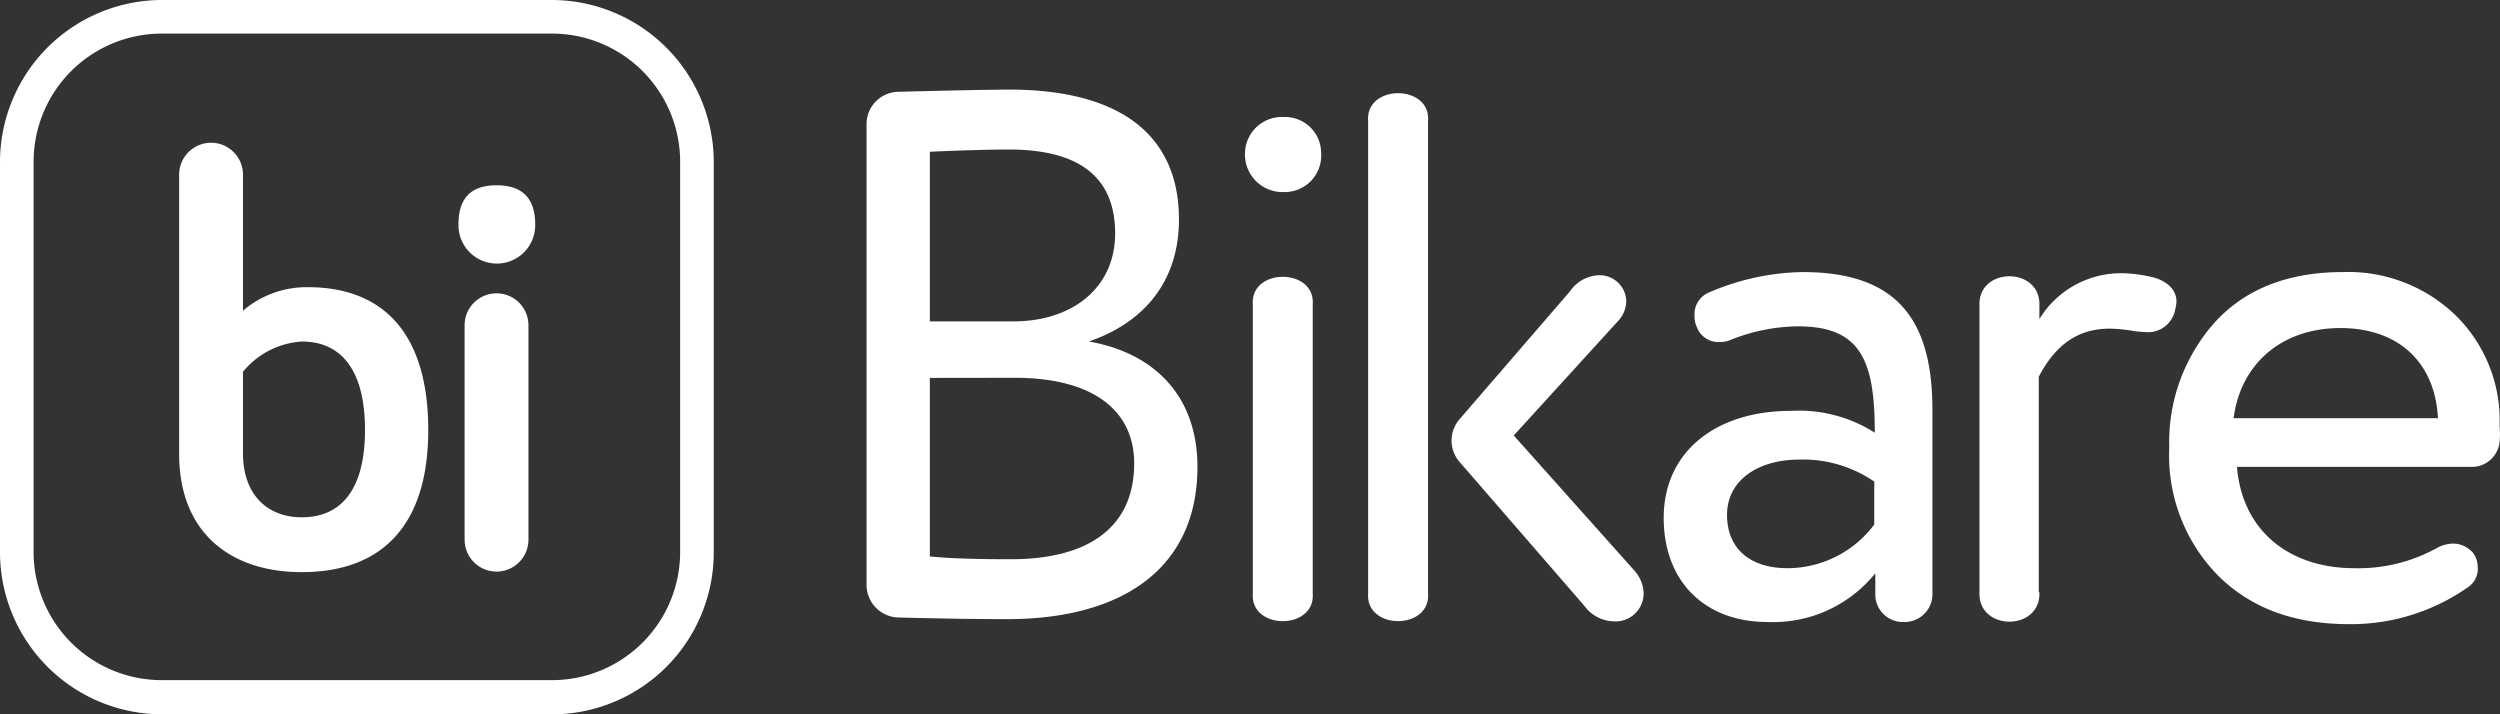
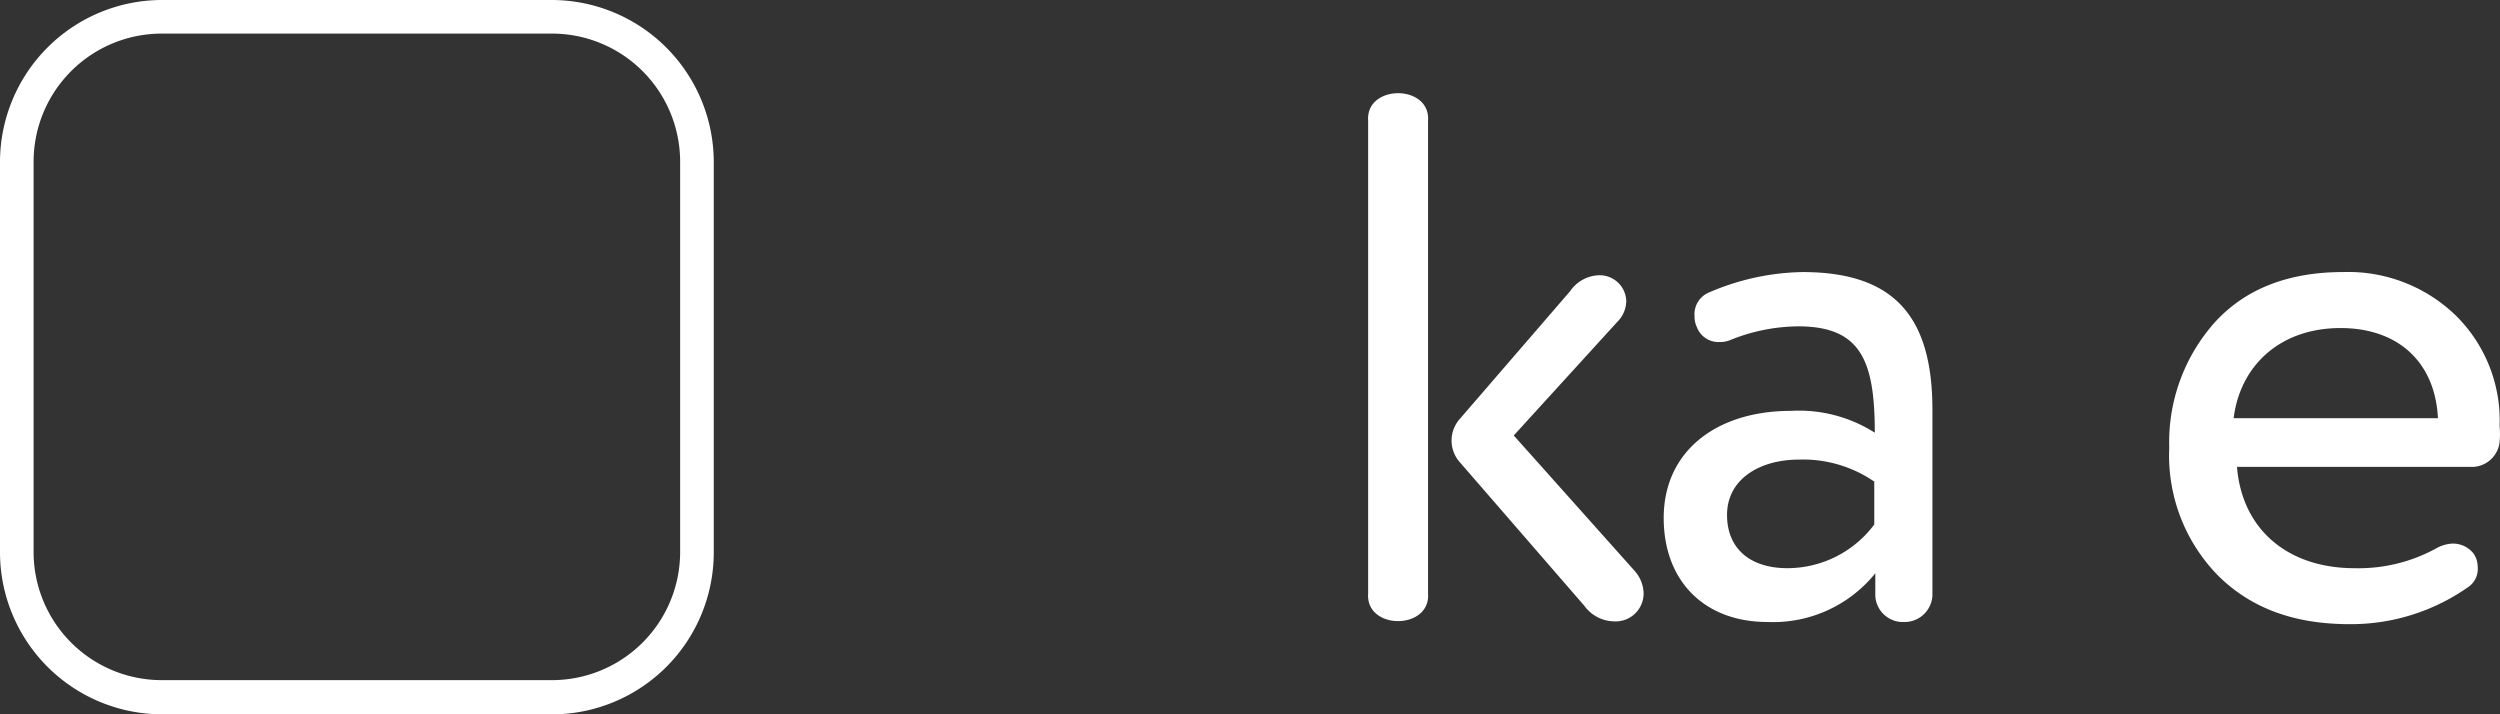
<svg xmlns="http://www.w3.org/2000/svg" id="Group_1" data-name="Group 1" width="180.11" height="51.466" viewBox="0 0 180.11 51.466">
  <rect x="0" y="0" width="180.11" height="51.466" fill="#333333" stroke="none" />
-   <path id="B" d="M216.506,55.557c0,4.517-2.581,7.461-6.493,8.792,4.8.847,7.824,3.993,7.824,9.034,0,7.341-5.445,10.97-13.713,10.97q-3.268,0-7.865-.121A2.352,2.352,0,0,1,194,81.893V48.7a2.324,2.324,0,0,1,2.259-2.339c4.638-.121,7.341-.161,8.106-.161C212.834,46.24,216.506,49.91,216.506,55.557ZM198.558,62.9h6.05c4.154,0,7.3-2.379,7.3-6.332,0-4.033-2.541-6.05-7.663-6.05-1.089,0-2.984.04-5.687.161Zm0,4.073V79.836c1.654.161,3.63.2,5.848.2,5.687,0,8.873-2.379,8.873-6.9,0-3.953-3.146-6.171-8.591-6.171Z" transform="translate(-131.569 -39.747)" fill="#fff" />
-   <path id="i" d="M264.416,51.1a2.591,2.591,0,0,1,2.662,2.581,2.629,2.629,0,0,1-2.662,2.823,2.71,2.71,0,0,1-2.824-2.823,2.661,2.661,0,0,1,2.824-2.581Zm2.057,34.321c.2,2.662-4.517,2.662-4.315,0V64.608c-.2-2.662,4.517-2.662,4.315,0Z" transform="translate(-171.899 -42.668)" fill="#fff" />
  <path id="k" d="M287.906,82.885c.2,2.662-4.517,2.662-4.315,0V48.846c-.2-2.662,4.517-2.662,4.315,0Zm2.3-9.437a2.347,2.347,0,0,1,0-3.146l7.945-9.2a2.614,2.614,0,0,1,1.936-1.129,1.917,1.917,0,0,1,2.1,1.855,2.154,2.154,0,0,1-.644,1.492l-7.462,8.188,8.711,9.76a2.508,2.508,0,0,1,.644,1.613,2.016,2.016,0,0,1-2.178,2.017,2.7,2.7,0,0,1-2.1-1.129Z" transform="translate(-185.024 -40.135)" fill="#fff" />
  <path id="a" d="M345.556,88.8a10.175,10.175,0,0,1,6.05,1.573c0-5.2-1.008-7.663-5.525-7.663a13.264,13.264,0,0,0-4.84.968,1.922,1.922,0,0,1-.807.161,1.661,1.661,0,0,1-1.654-1.089,1.748,1.748,0,0,1-.161-.766,1.7,1.7,0,0,1,1.089-1.734A17.612,17.612,0,0,1,346.4,78.8c6.7,0,9.357,3.307,9.357,9.921v13.39a2.011,2.011,0,0,1-2.057,1.9,1.984,1.984,0,0,1-2.057-1.9V100.5a9.46,9.46,0,0,1-7.784,3.509c-4.477,0-7.461-2.9-7.461-7.5C336.4,91.706,340.192,88.8,345.556,88.8Zm6.05,5.122a9.057,9.057,0,0,0-5.445-1.613c-2.863,0-5.2,1.412-5.2,3.993,0,2.379,1.613,3.831,4.356,3.831a7.823,7.823,0,0,0,6.251-3.146V93.924Z" transform="translate(-216.538 -59.199)" fill="#fff" />
-   <path id="r" d="M397.113,101.983c.121,2.823-4.436,2.823-4.315,0V81.335c-.121-2.823,4.436-2.823,4.315,0V82.3A6.9,6.9,0,0,1,403.2,79a10.457,10.457,0,0,1,2.218.322c1.008.322,1.573.928,1.573,1.734a4.022,4.022,0,0,1-.121.686,1.99,1.99,0,0,1-2.178,1.492,7.856,7.856,0,0,1-1.089-.121,10.292,10.292,0,0,0-1.452-.121c-2.218,0-3.872,1.129-5.082,3.468v15.527Z" transform="translate(-250.188 -59.314)" fill="#fff" />
  <path id="e" d="M450.494,91.1a2.02,2.02,0,0,1-1.855,1.734H431.58c.363,4.517,3.67,7.3,8.468,7.3a11.637,11.637,0,0,0,5.929-1.452,2.558,2.558,0,0,1,1.169-.322,1.9,1.9,0,0,1,1.452.686,1.642,1.642,0,0,1,.322.968,1.575,1.575,0,0,1-.644,1.452,14.683,14.683,0,0,1-8.59,2.7c-3.953,0-7.058-1.129-9.437-3.468a12.337,12.337,0,0,1-3.548-9.236,12.964,12.964,0,0,1,3.348-9.115c2.218-2.379,5.283-3.549,9.2-3.549a11.143,11.143,0,0,1,8.026,3.065A10.606,10.606,0,0,1,450.5,89.89a5.833,5.833,0,0,1-.007,1.21Zm-4.436-1.774c-.2-4.033-2.864-6.493-7.019-6.493-4.315,0-7.219,2.662-7.7,6.493Z" transform="translate(-270.419 -59.199)" fill="#fff" />
  <path id="Path_7" d="M78.966,81.662H50.856A11.687,11.687,0,0,1,39.2,70.007V41.856A11.687,11.687,0,0,1,50.856,30.2h28.11A11.687,11.687,0,0,1,90.622,41.856v28.11a11.67,11.67,0,0,1-11.656,11.7ZM50.856,32.62a9.236,9.236,0,0,0-9.236,9.235V69.966A9.236,9.236,0,0,0,50.853,79.2H78.966A9.236,9.236,0,0,0,88.2,69.968V41.856a9.236,9.236,0,0,0-9.236-9.236Z" transform="translate(-39.2 -30.2)" fill="#fff" />
-   <path id="Path_8" d="M89.147,76.39c0,6.937-3.388,10.244-9.115,10.244-5.162,0-8.832-2.863-8.832-8.51V58a2.3,2.3,0,1,1,4.6,0v9.8a7.036,7.036,0,0,1,4.678-1.694C85.88,66.105,89.147,69.412,89.147,76.39ZM75.8,78.084c0,2.944,1.734,4.6,4.234,4.6,2.944,0,4.556-2.138,4.556-6.292,0-4.234-1.654-6.372-4.556-6.372A5.958,5.958,0,0,0,75.8,72.2Z" transform="translate(-58.294 -45.416)" fill="#fff" />
-   <path id="Path_9" d="M121.1,66.123c0-1.976.968-2.823,2.743-2.823s2.783.847,2.783,2.823a2.763,2.763,0,1,1-5.525,0Zm5.041,22.706a2.3,2.3,0,1,1-4.6,0V73.383a2.3,2.3,0,1,1,4.6,0Z" transform="translate(-88.069 -49.95)" fill="#fff" />
</svg>